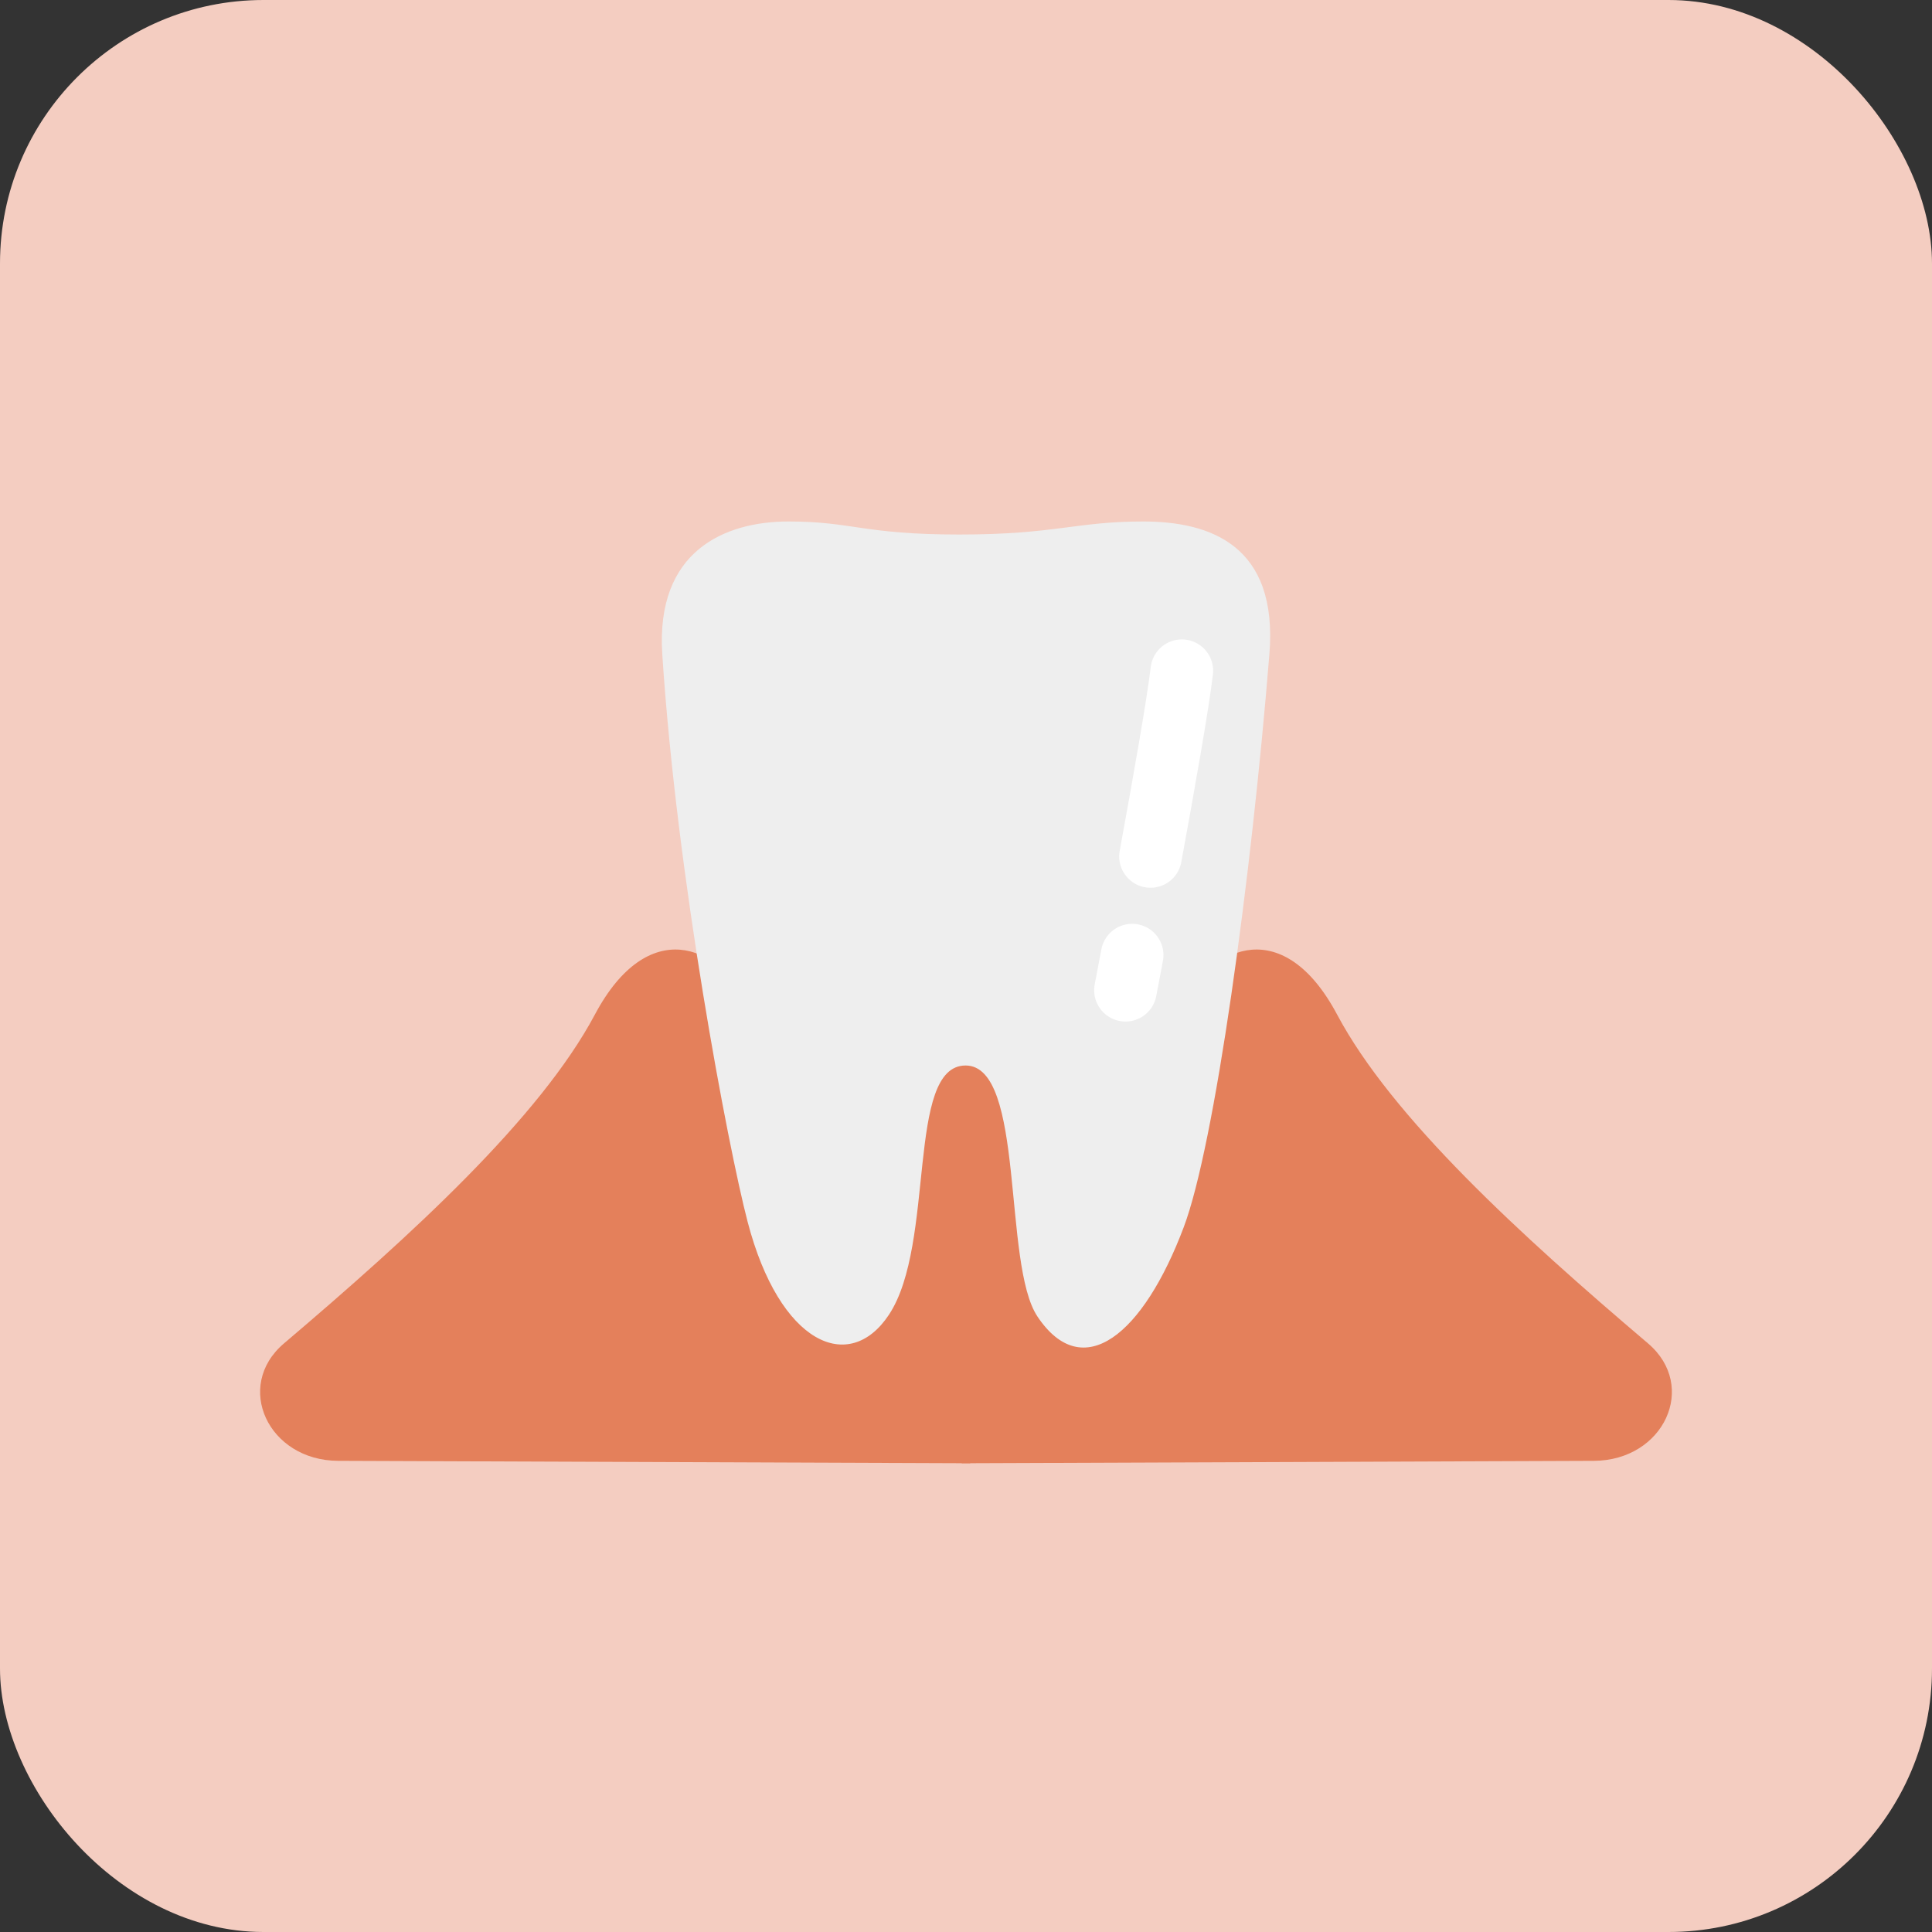
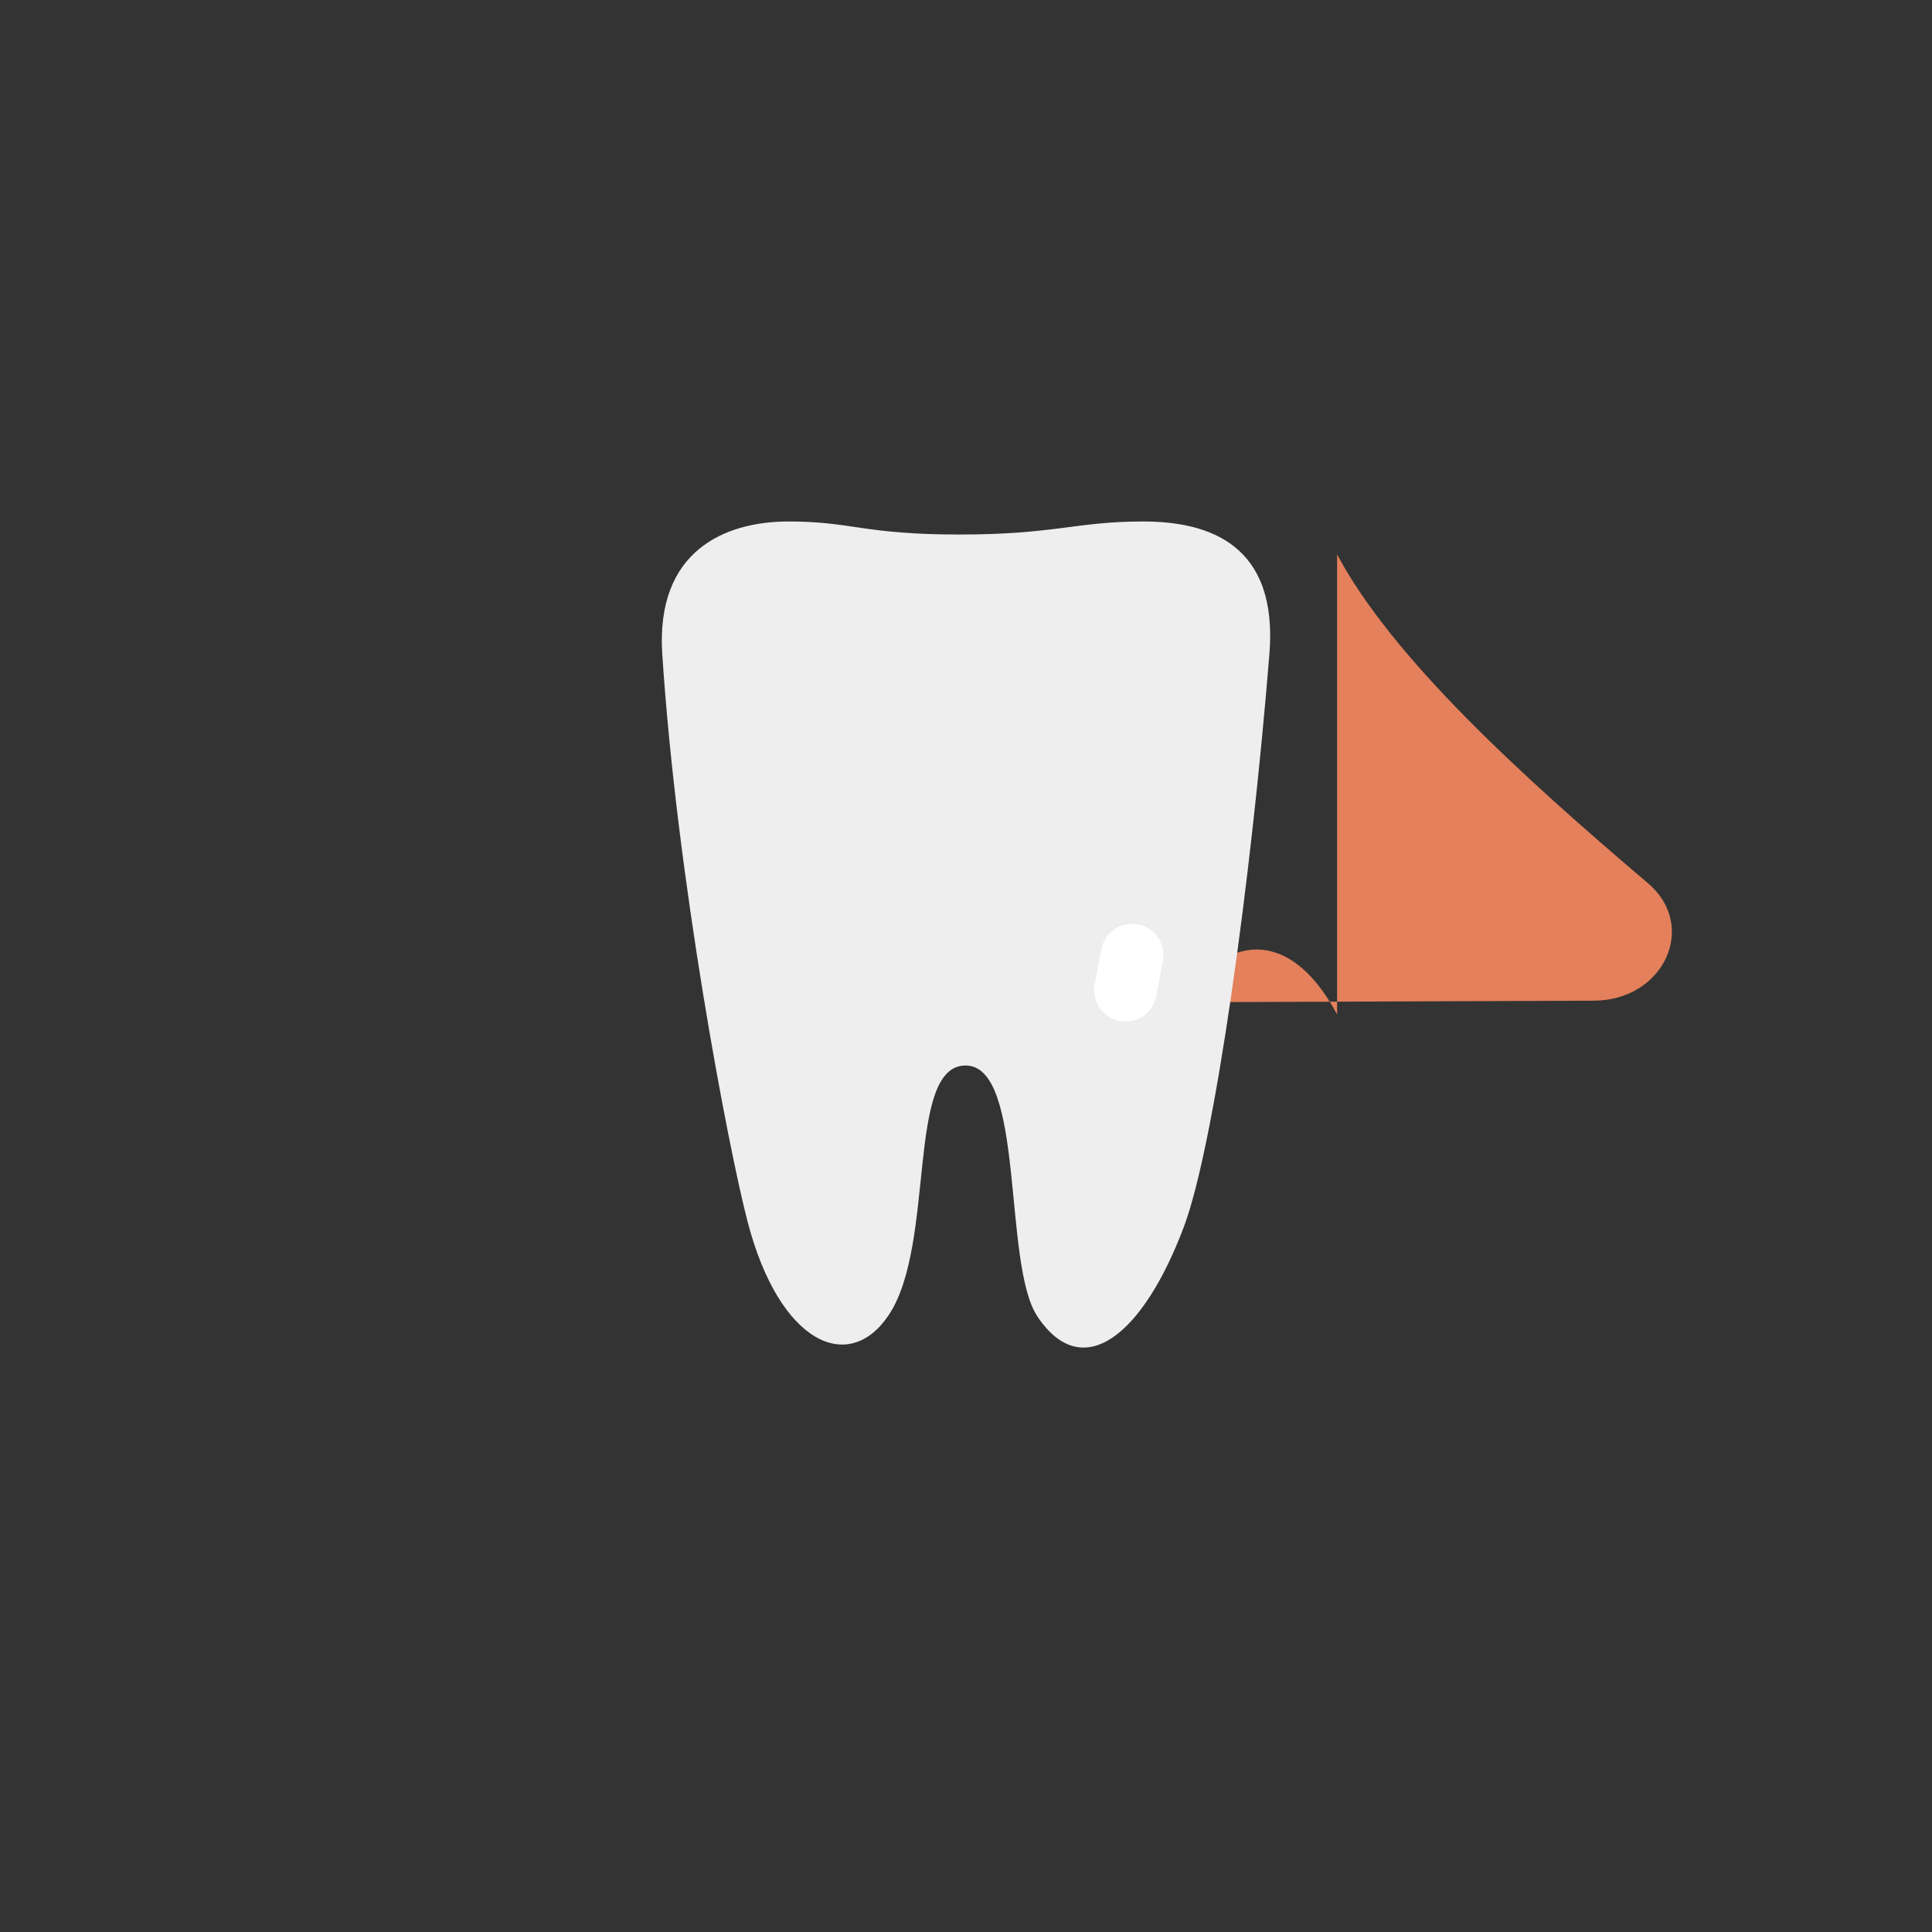
<svg xmlns="http://www.w3.org/2000/svg" id="_レイヤー_2" width="240" height="240" viewBox="0 0 240 240">
  <rect x="0" y="0" width="240" height="240" fill="#333333" stroke="none" />
  <g id="base">
-     <rect width="240" height="240" rx="32.73" ry="32.73" style="fill:#f4cdc1; stroke-width:0px;" />
-     <path d="M73.9,126.03c6.63-12.45,15.44-8.42,18.56-1.81,3.12,6.61,28.07.39,28.07.39v57.16l-78.51-.3c-8.72-.03-12.99-9.28-6.74-14.59,15.81-13.43,31.79-28.02,38.62-40.85" style="fill:#e4805b; stroke-width:0px;" />
-     <path d="M166.1,126.03c-6.63-12.45-15.44-8.42-18.56-1.81-3.12,6.61-28.07.39-28.07.39v57.16l78.51-.3c8.72-.03,12.99-9.28,6.74-14.59-15.81-13.43-31.79-28.02-38.62-40.85" style="fill:#e4805b; stroke-width:0px;" />
+     <path d="M166.1,126.03c-6.63-12.45-15.44-8.42-18.56-1.81-3.12,6.61-28.07.39-28.07.39l78.51-.3c8.72-.03,12.99-9.28,6.74-14.59-15.81-13.43-31.79-28.02-38.62-40.85" style="fill:#e4805b; stroke-width:0px;" />
    <path d="M128.87,163.53c-4.34-6.49-1.48-31.17-8.92-31.17s-3.67,22.14-9.53,30.97c-4.94,7.45-13.58,3.65-17.55-11.56-2.44-9.36-8.8-42.8-10.6-70.52-.83-12.81,7.75-16.47,15.69-16.47s9.25,1.62,21.21,1.62,14.45-1.62,22.83-1.62,16.78,2.98,15.69,16.47c-2.27,28.13-6.8,61.01-10.64,71.19-5.01,13.31-12.52,19.58-18.19,11.08" style="fill:#eee; stroke-width:0px;" />
-     <path d="M142.92,106.39c1.61-8.78,3.41-18.94,3.89-23.07" style="fill:none; stroke:#fff; stroke-linecap:round; stroke-linejoin:round; stroke-width:7.78px;" />
    <path d="M139.81,123.01s.32-1.68.83-4.36" style="fill:none; stroke:#fff; stroke-linecap:round; stroke-linejoin:round; stroke-width:7.78px;" />
  </g>
</svg>